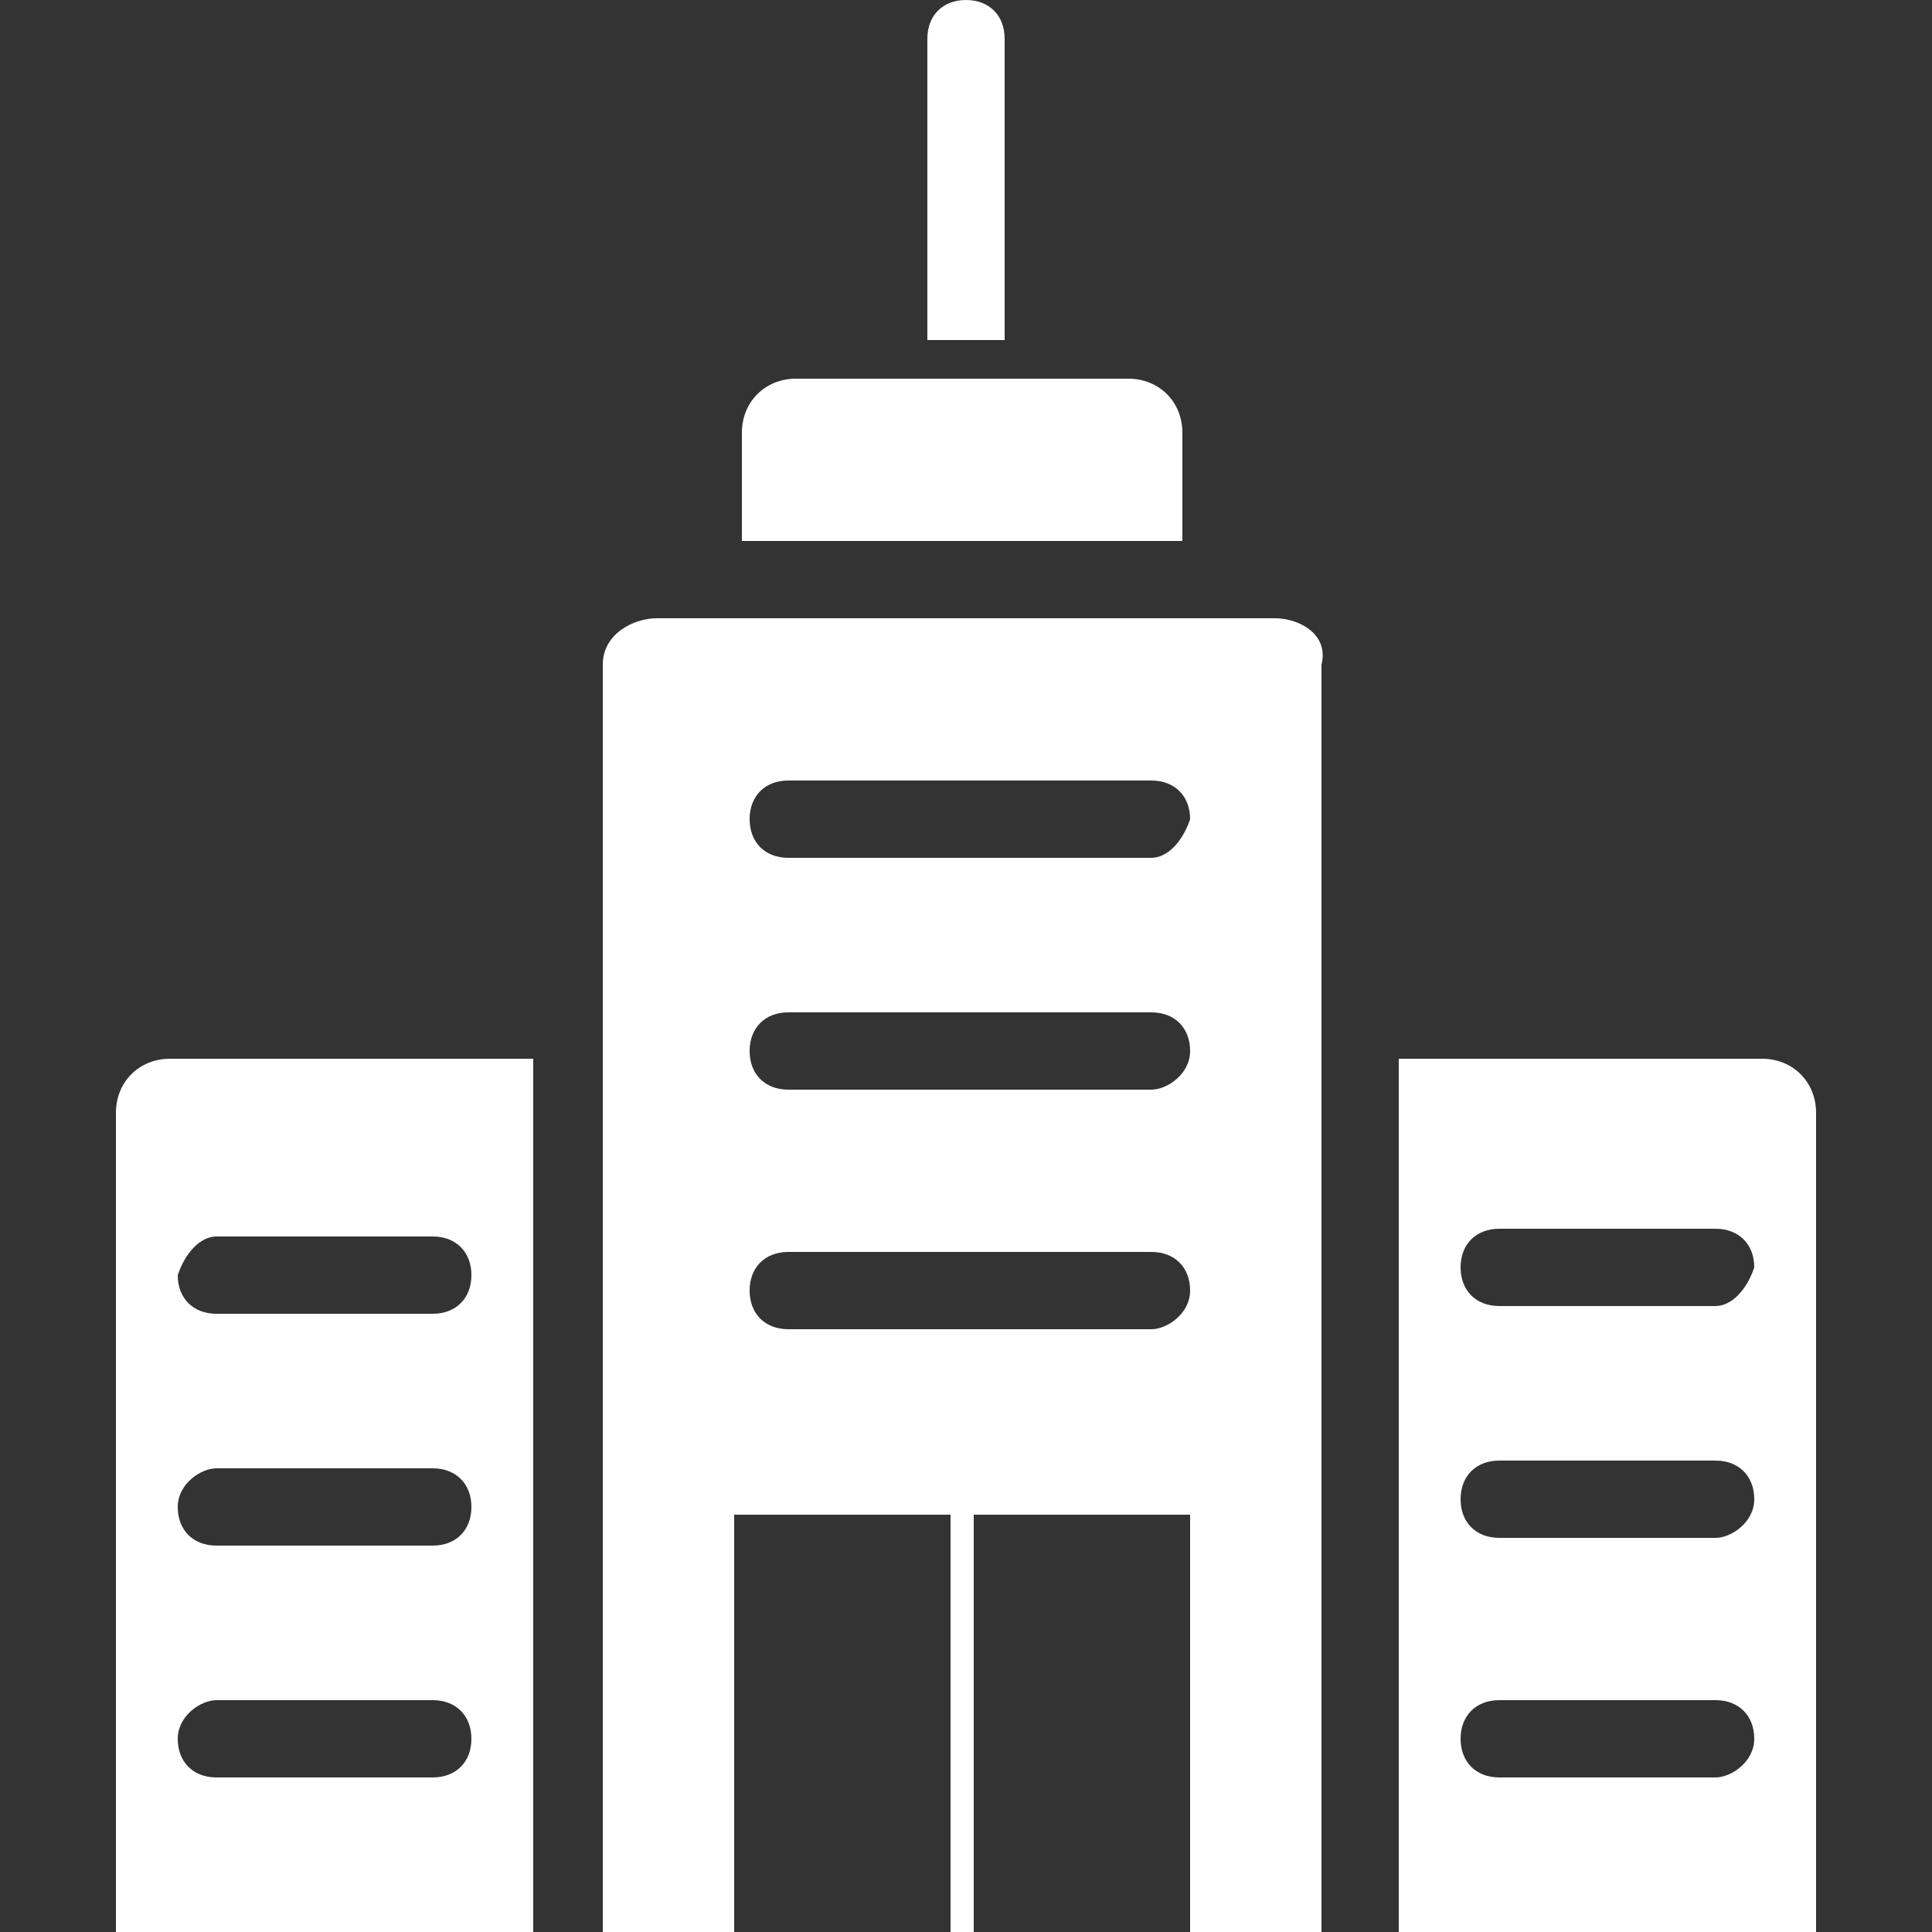
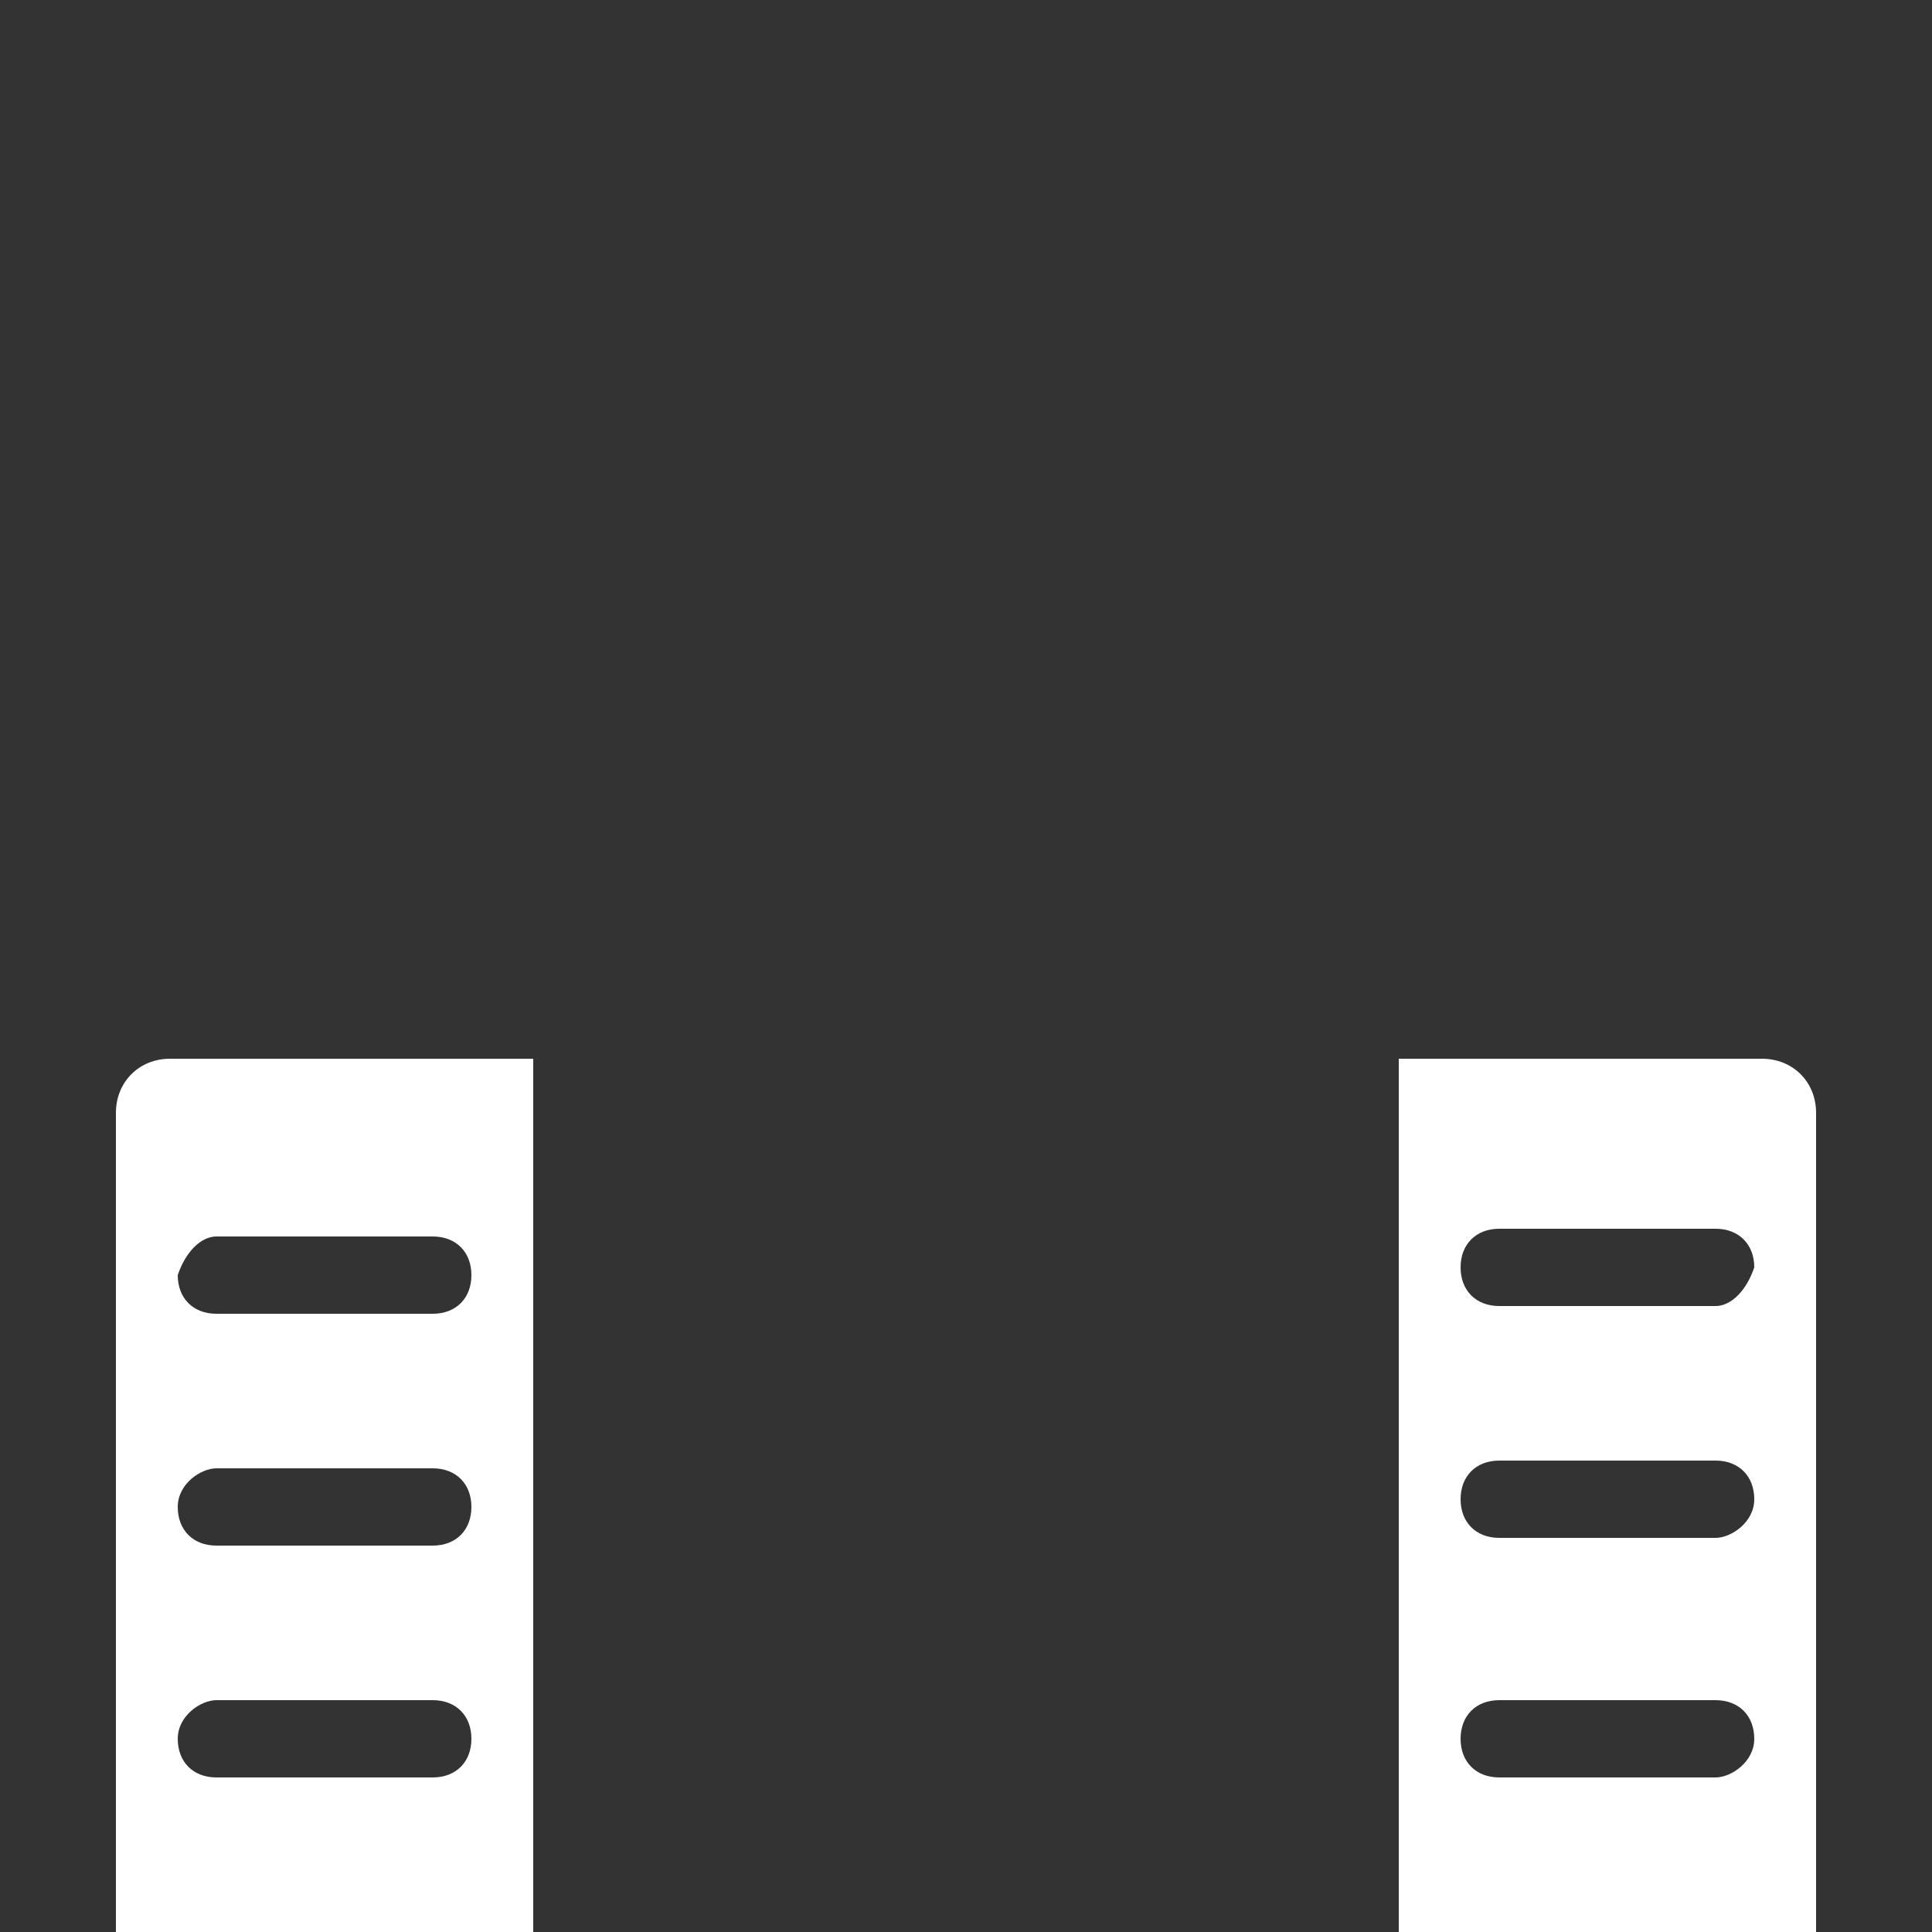
<svg xmlns="http://www.w3.org/2000/svg" version="1.1" id="Calque_1" x="0px" y="0px" viewBox="0 0 25 25" style="enable-background:new 0 0 25 25;" xml:space="preserve">
  <rect x="0" y="0" width="25" height="25" fill="#333333" stroke="none" />
  <style type="text/css">
	.st0{fill:#FFFFFF;}
</style>
  <g>
    <path class="st0" d="M1.5,14.4V25h5.4V13.7H2.2C1.8,13.7,1.5,14,1.5,14.4z M2.8,16h2.8c0.3,0,0.5,0.2,0.5,0.5   c0,0.3-0.2,0.5-0.5,0.5H2.8c-0.3,0-0.5-0.2-0.5-0.5C2.4,16.2,2.6,16,2.8,16z M2.8,19h2.8c0.3,0,0.5,0.2,0.5,0.5s-0.2,0.5-0.5,0.5   H2.8c-0.3,0-0.5-0.2-0.5-0.5S2.6,19,2.8,19z M2.8,22h2.8c0.3,0,0.5,0.2,0.5,0.5S5.9,23,5.6,23H2.8c-0.3,0-0.5-0.2-0.5-0.5   S2.6,22,2.8,22z" />
-     <path class="st0" d="M16.5,8H8.5C8.2,8,7.8,8.2,7.8,8.6V25h1.7v-5.4h2.8V25h0.3v-5.4h2.8V25h1.7V8.6C17.2,8.2,16.8,8,16.5,8z    M14.9,17.2h-4.7c-0.3,0-0.5-0.2-0.5-0.5s0.2-0.5,0.5-0.5h4.7c0.3,0,0.5,0.2,0.5,0.5S15.1,17.2,14.9,17.2z M14.9,14.1h-4.7   c-0.3,0-0.5-0.2-0.5-0.5s0.2-0.5,0.5-0.5h4.7c0.3,0,0.5,0.2,0.5,0.5S15.1,14.1,14.9,14.1z M14.9,11.1h-4.7c-0.3,0-0.5-0.2-0.5-0.5   c0-0.3,0.2-0.5,0.5-0.5h4.7c0.3,0,0.5,0.2,0.5,0.5C15.3,10.9,15.1,11.1,14.9,11.1z" />
-     <path class="st0" d="M15.3,5.6c0-0.4-0.3-0.7-0.7-0.7h-4.3c-0.4,0-0.7,0.3-0.7,0.7V7h5.7V5.6z" />
    <path class="st0" d="M22.8,13.7h-4.7V25h5.4V14.4C23.5,14,23.2,13.7,22.8,13.7z M22.2,23h-2.8c-0.3,0-0.5-0.2-0.5-0.5   s0.2-0.5,0.5-0.5h2.8c0.3,0,0.5,0.2,0.5,0.5S22.4,23,22.2,23z M22.2,19.9h-2.8c-0.3,0-0.5-0.2-0.5-0.5s0.2-0.5,0.5-0.5h2.8   c0.3,0,0.5,0.2,0.5,0.5S22.4,19.9,22.2,19.9z M22.2,16.9h-2.8c-0.3,0-0.5-0.2-0.5-0.5c0-0.3,0.2-0.5,0.5-0.5h2.8   c0.3,0,0.5,0.2,0.5,0.5C22.6,16.7,22.4,16.9,22.2,16.9z" />
-     <path class="st0" d="M13,0.5C13,0.2,12.8,0,12.5,0S12,0.2,12,0.5v3.9H13V0.5z" />
  </g>
</svg>